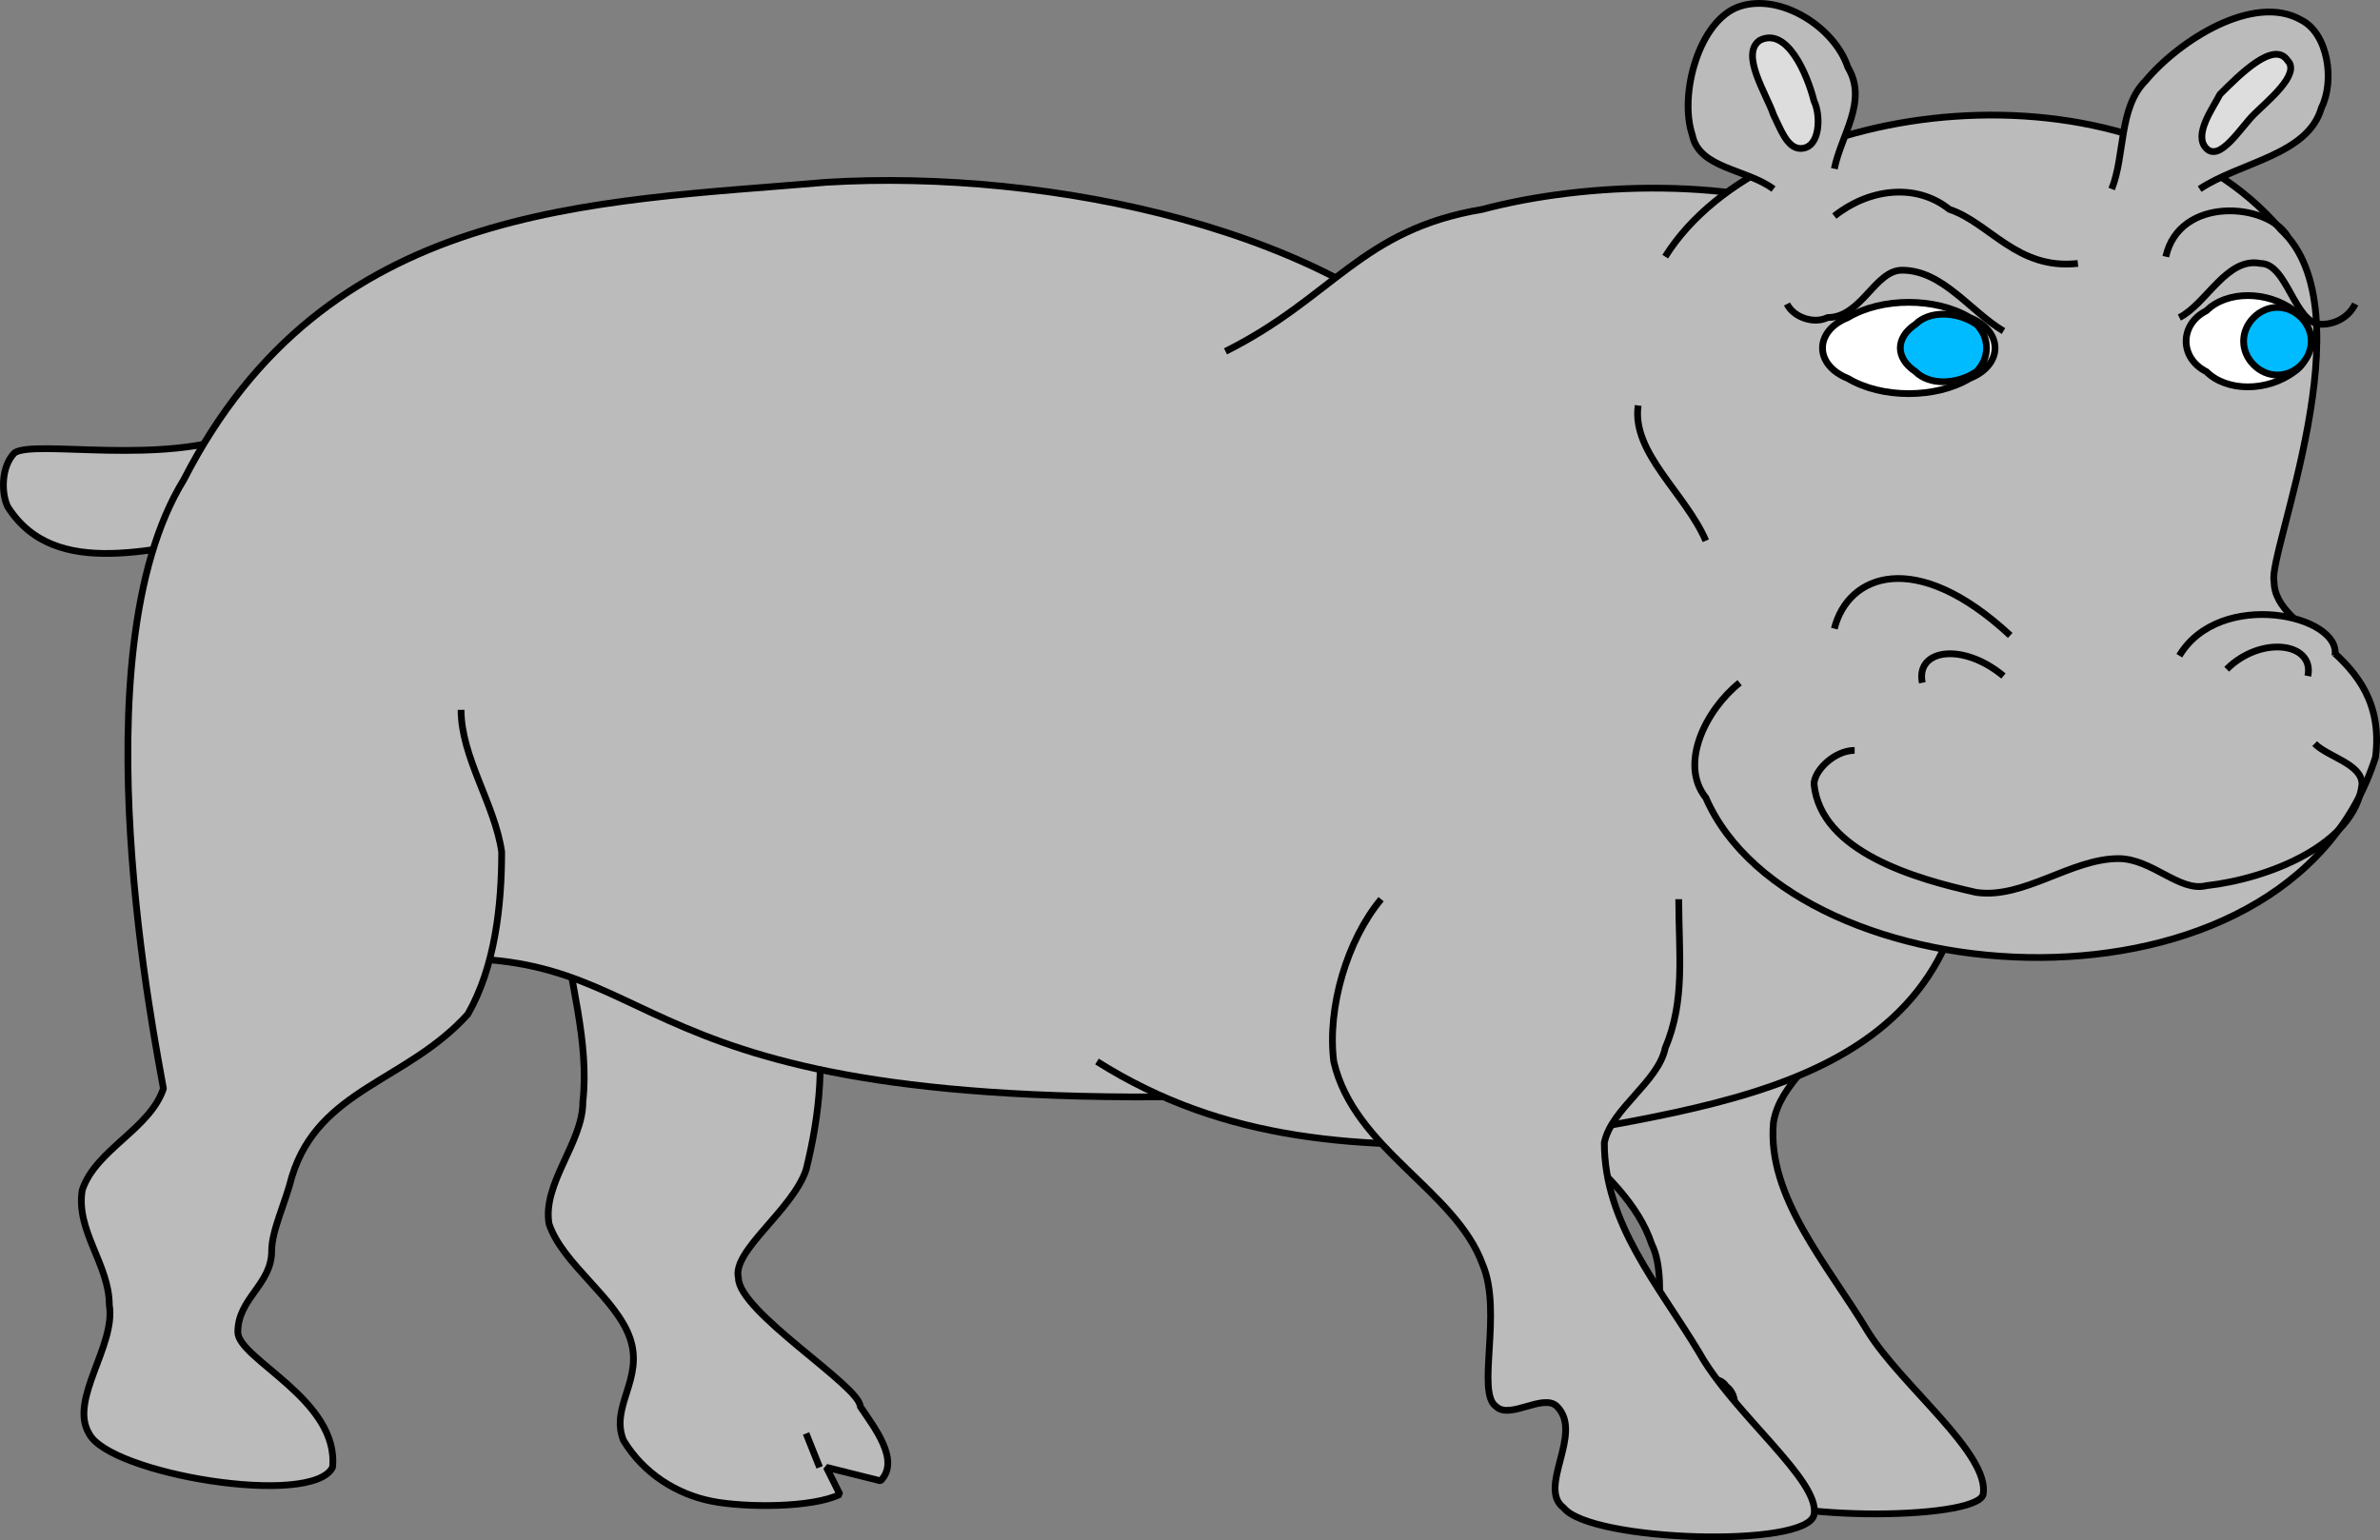
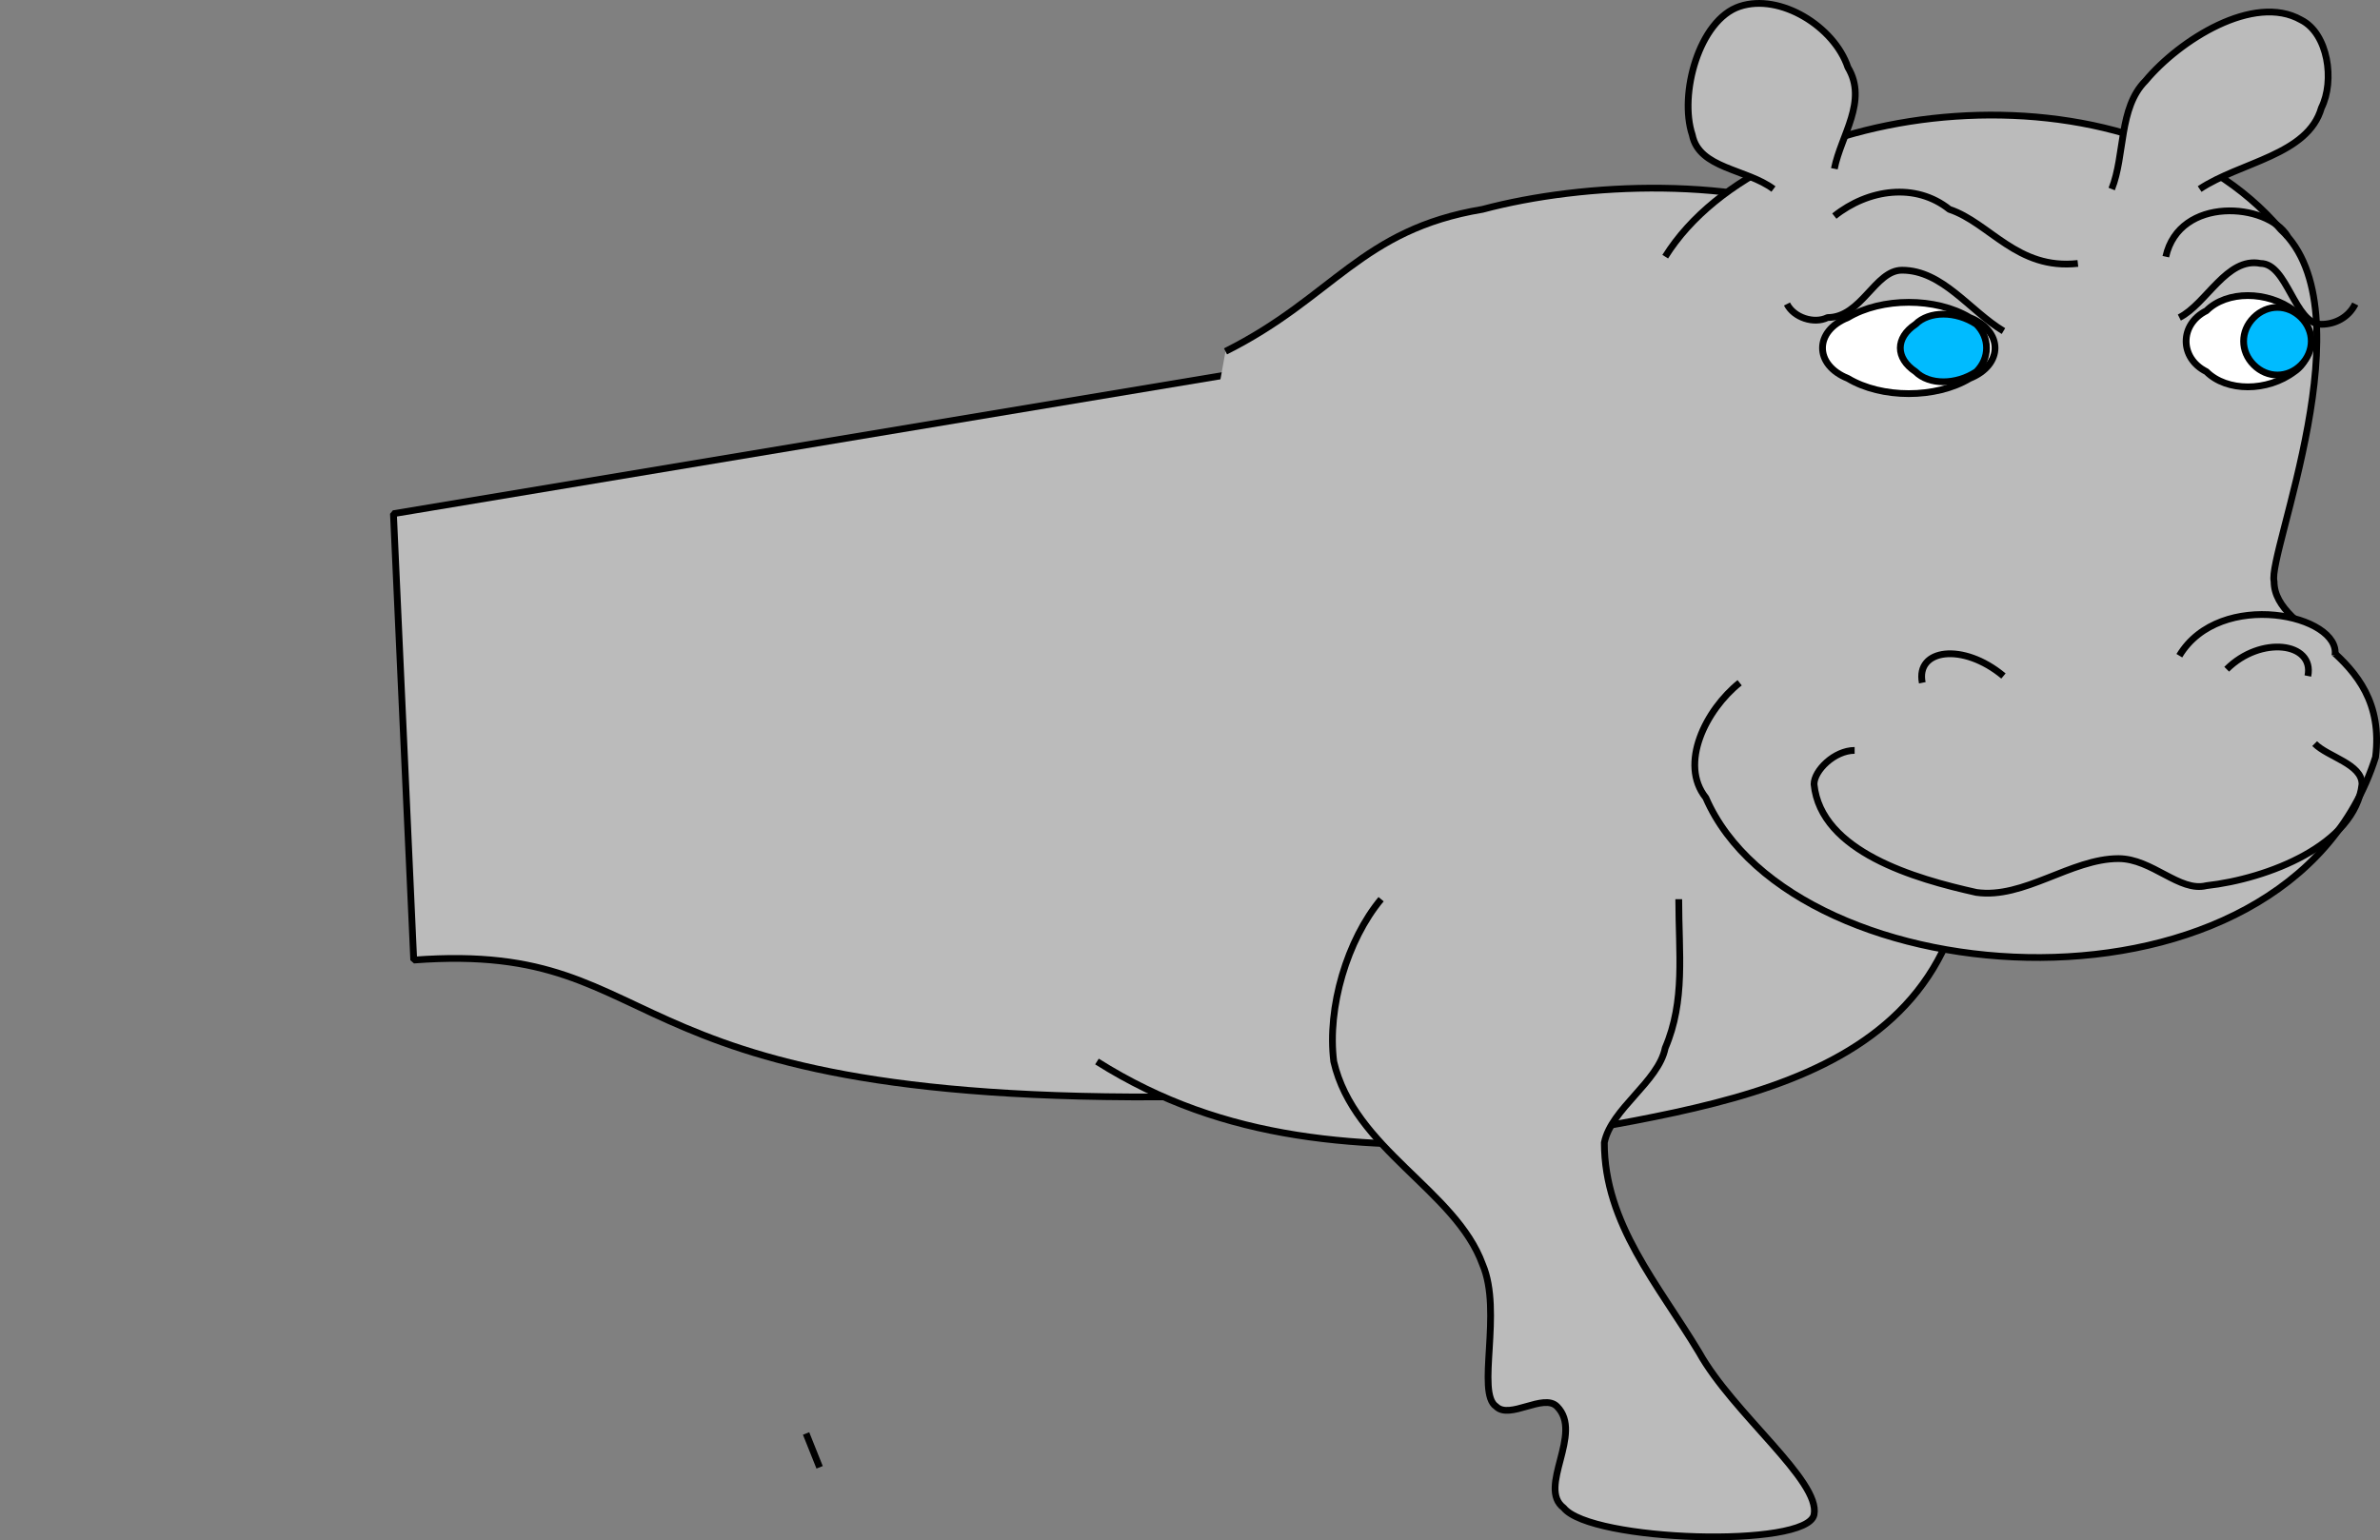
<svg xmlns="http://www.w3.org/2000/svg" width="351.819" height="227.738" version="1.2">
  <rect width="100%" height="100%" fill="#808080" stroke="none" />
  <g fill="none" fill-rule="evenodd" stroke="#000" stroke-linejoin="bevel" font-family="'Sans Serif'" font-size="12.5" font-weight="400">
-     <path fill="#bbb" d="M36.158 63.95c-12 5-31 1-34 3-2 2-2 6-1 8 7 11 22 6 35 4m47 57c1 9 4 18 3 27 0 6-6 12-5 18 2 6 10 11 12 17s-3 10-1 15c3 5 8 8 13 9s15 1 19-1l-2-4 8 2c3-3-1-8-3-11 0-3-18-14-18-19-1-4 8-10 10-16 2-8 3-17 1-25" vector-effect="non-scaling-stroke" />
    <path d="m121.158 216.95-2-5" vector-effect="non-scaling-stroke" />
    <path fill="#bbb" d="M184.158 161.95c-97 3-83-23-123-20l-3-66 144-24" vector-effect="non-scaling-stroke" />
-     <path fill="#bbb" d="M217.158 55.95c-19-22-62-31-95-29-35 3-74 3-95 44-16 26-4 84-3 90-2 6-10 9-12 15-1 6 4 11 4 17 1 6-6 14-3 19 3 6 33 11 36 5 1-10-14-16-14-20 0-5 5-7 5-12 0-3 2-7 3-11 4-13 17-14 26-24 4-7 5-16 5-24-1-7-6-14-6-21m205 25c0 7 0 14-2 21-2 6-8 9-9 15-1 11 8 21 14 31 5 8 18 18 17 24-1 4-33 4-37-1-4-4 3-12-1-15-2-3-7 2-9 0-3-2 1-15-2-21-4-12-20-18-22-30-1-8 1-18 7-24" vector-effect="non-scaling-stroke" />
    <path fill="#bbb" d="M181.158 51.95c16-8 20-18 38-21 15-4 38-5 54 2l18 85c2 43-37 45-67 51-23 1-43 0-62-12" vector-effect="non-scaling-stroke" />
    <path fill="#bbb" d="M246.158 37.95c15-24 69-30 91-4 13 12-2 48-1 52 0 8 17 10 15 26-13 41-86 36-99 6-4-5 0-13 5-17" vector-effect="non-scaling-stroke" />
-     <path d="M252.158 79.95c-3-7-11-13-10-20m55 34c-14-13-24-9-26-1" vector-effect="non-scaling-stroke" />
    <path fill="#bbb" d="M322.158 96.95c6-10 24-6 23 0" vector-effect="non-scaling-stroke" />
    <path d="M296.158 99.95c-6-5-13-4-12 1m45-2c5-5 13-4 12 1m1 10c2 2 7 3 7 6-1 9-14 14-23 15-4 1-8-4-13-4-7 0-14 6-21 5-9-2-23-6-24-16 0-2 3-5 6-5m33-72c-9 1-13-6-19-8-5-4-12-3-17 1m49 6c2-9 15-8 18-3" vector-effect="non-scaling-stroke" />
    <path fill="#fff" d="M291.158 55.95c-5 3-13 3-18 0-5-2-5-7 0-9 5-3 13-3 18 0 5 2 5 7 0 9" vector-effect="non-scaling-stroke" />
    <path fill="#0bf" d="M292.158 54.95c-3 2-7 2-9 0-3-2-3-5 0-7 2-2 6-2 9 0 2 2 2 5 0 7" vector-effect="non-scaling-stroke" />
    <path fill="#fff" d="M339.158 54.95c-4 3-10 3-13 0-4-2-4-7 0-9 3-3 9-3 13 0 3 2 3 7 0 9" vector-effect="non-scaling-stroke" />
    <path fill="#0bf" d="M340.158 53.95c-2 2-5 2-7 0s-2-5 0-7 5-2 7 0 2 5 0 7" vector-effect="non-scaling-stroke" />
    <path d="M296.158 48.95c-5-3-9-9-15-9-4 0-6 7-11 7-2 1-5 0-6-2m58 2c4-2 7-9 12-8 4 0 5 9 9 9 2 0 4-1 5-3" vector-effect="non-scaling-stroke" />
    <path fill="#bbb" d="M312.158 27.95c2-5 1-12 5-16 5-6 16-13 23-9 4 2 5 9 3 13-2 7-12 8-18 12m-63 0c-4-3-11-3-12-8-2-6 1-17 7-19s14 3 16 9c3 5-1 10-2 15" vector-effect="non-scaling-stroke" />
-     <path fill="#ddd" d="M266.158 21.95c3 0 3-5 2-7-1-4-4-11-8-9-3 2 1 8 2 11 1 2 2 5 4 5m60 0c-2-2 1-6 2-8 3-3 8-8 10-5 2 2-3 6-5 8s-5 7-7 5" vector-effect="non-scaling-stroke" />
    <path fill="#bbb" d="M248.158 132.95c0 8 1 15-2 22-1 5-8 9-9 14 0 12 8 21 14 31 5 9 18 19 17 24s-33 4-37-1c-4-3 3-11-1-15-2-2-7 2-9 0-3-2 1-14-2-21-4-11-19-17-22-30-1-8 2-18 7-24" vector-effect="non-scaling-stroke" />
  </g>
</svg>